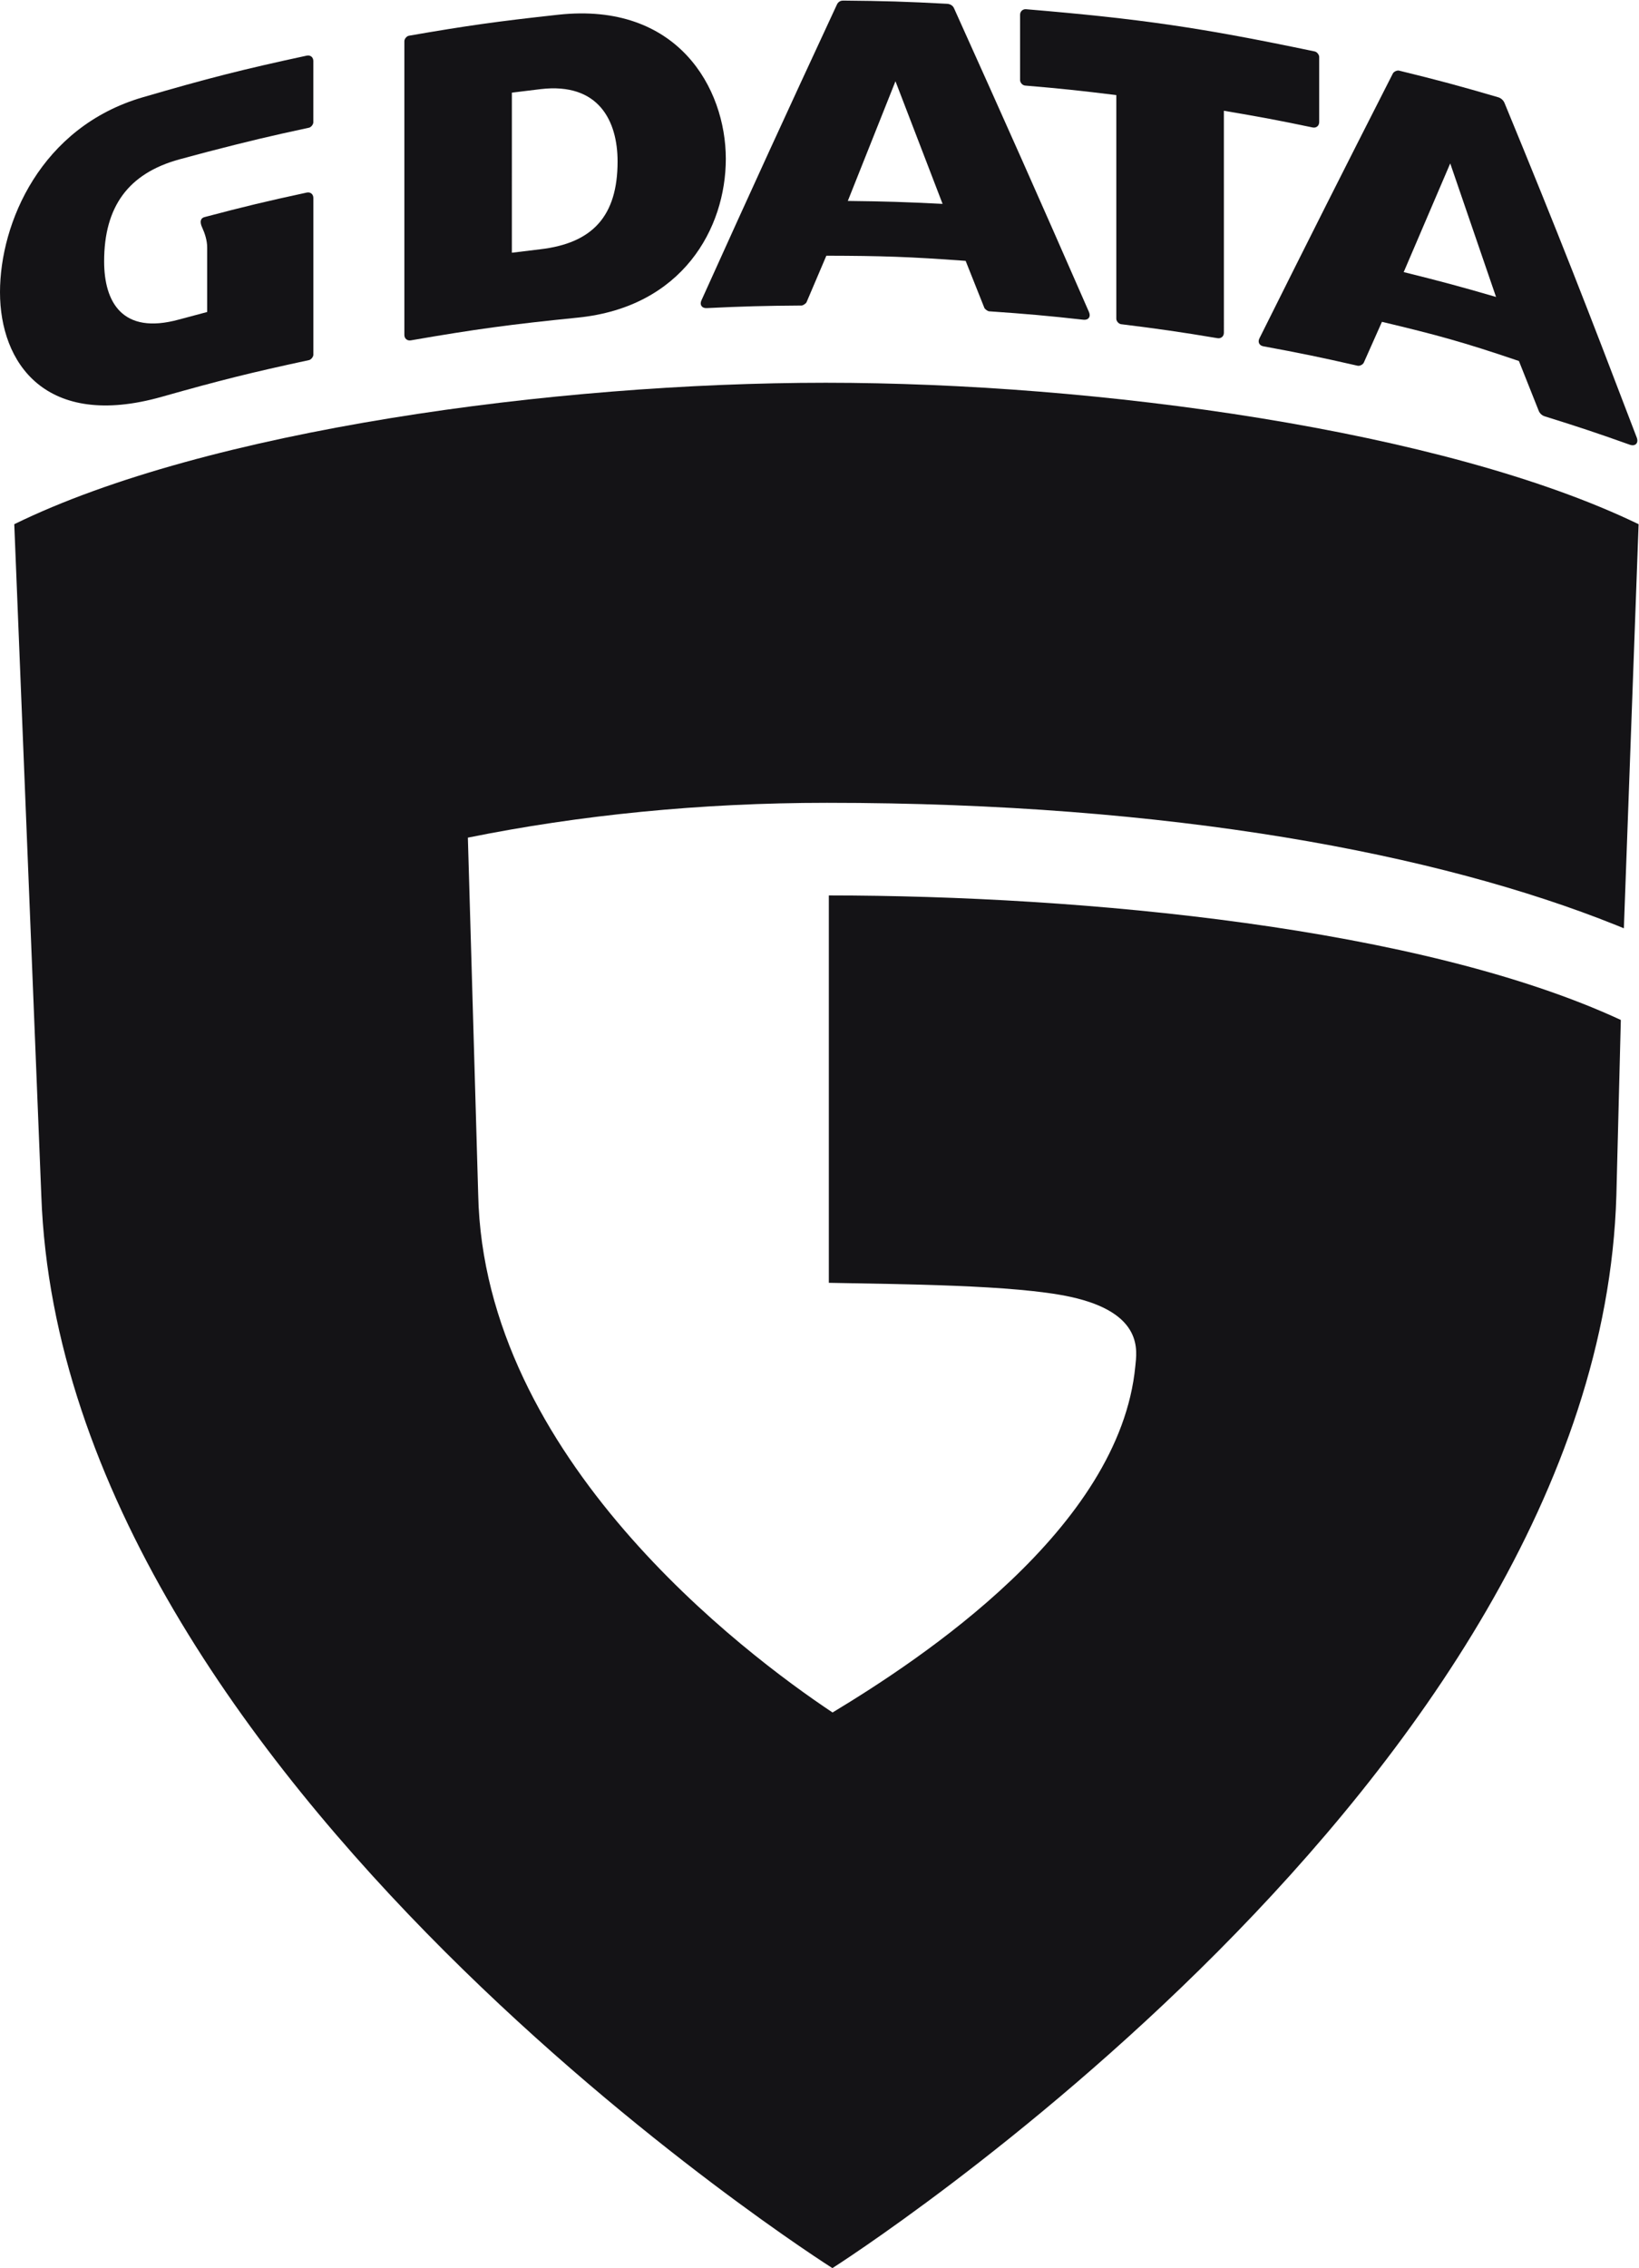
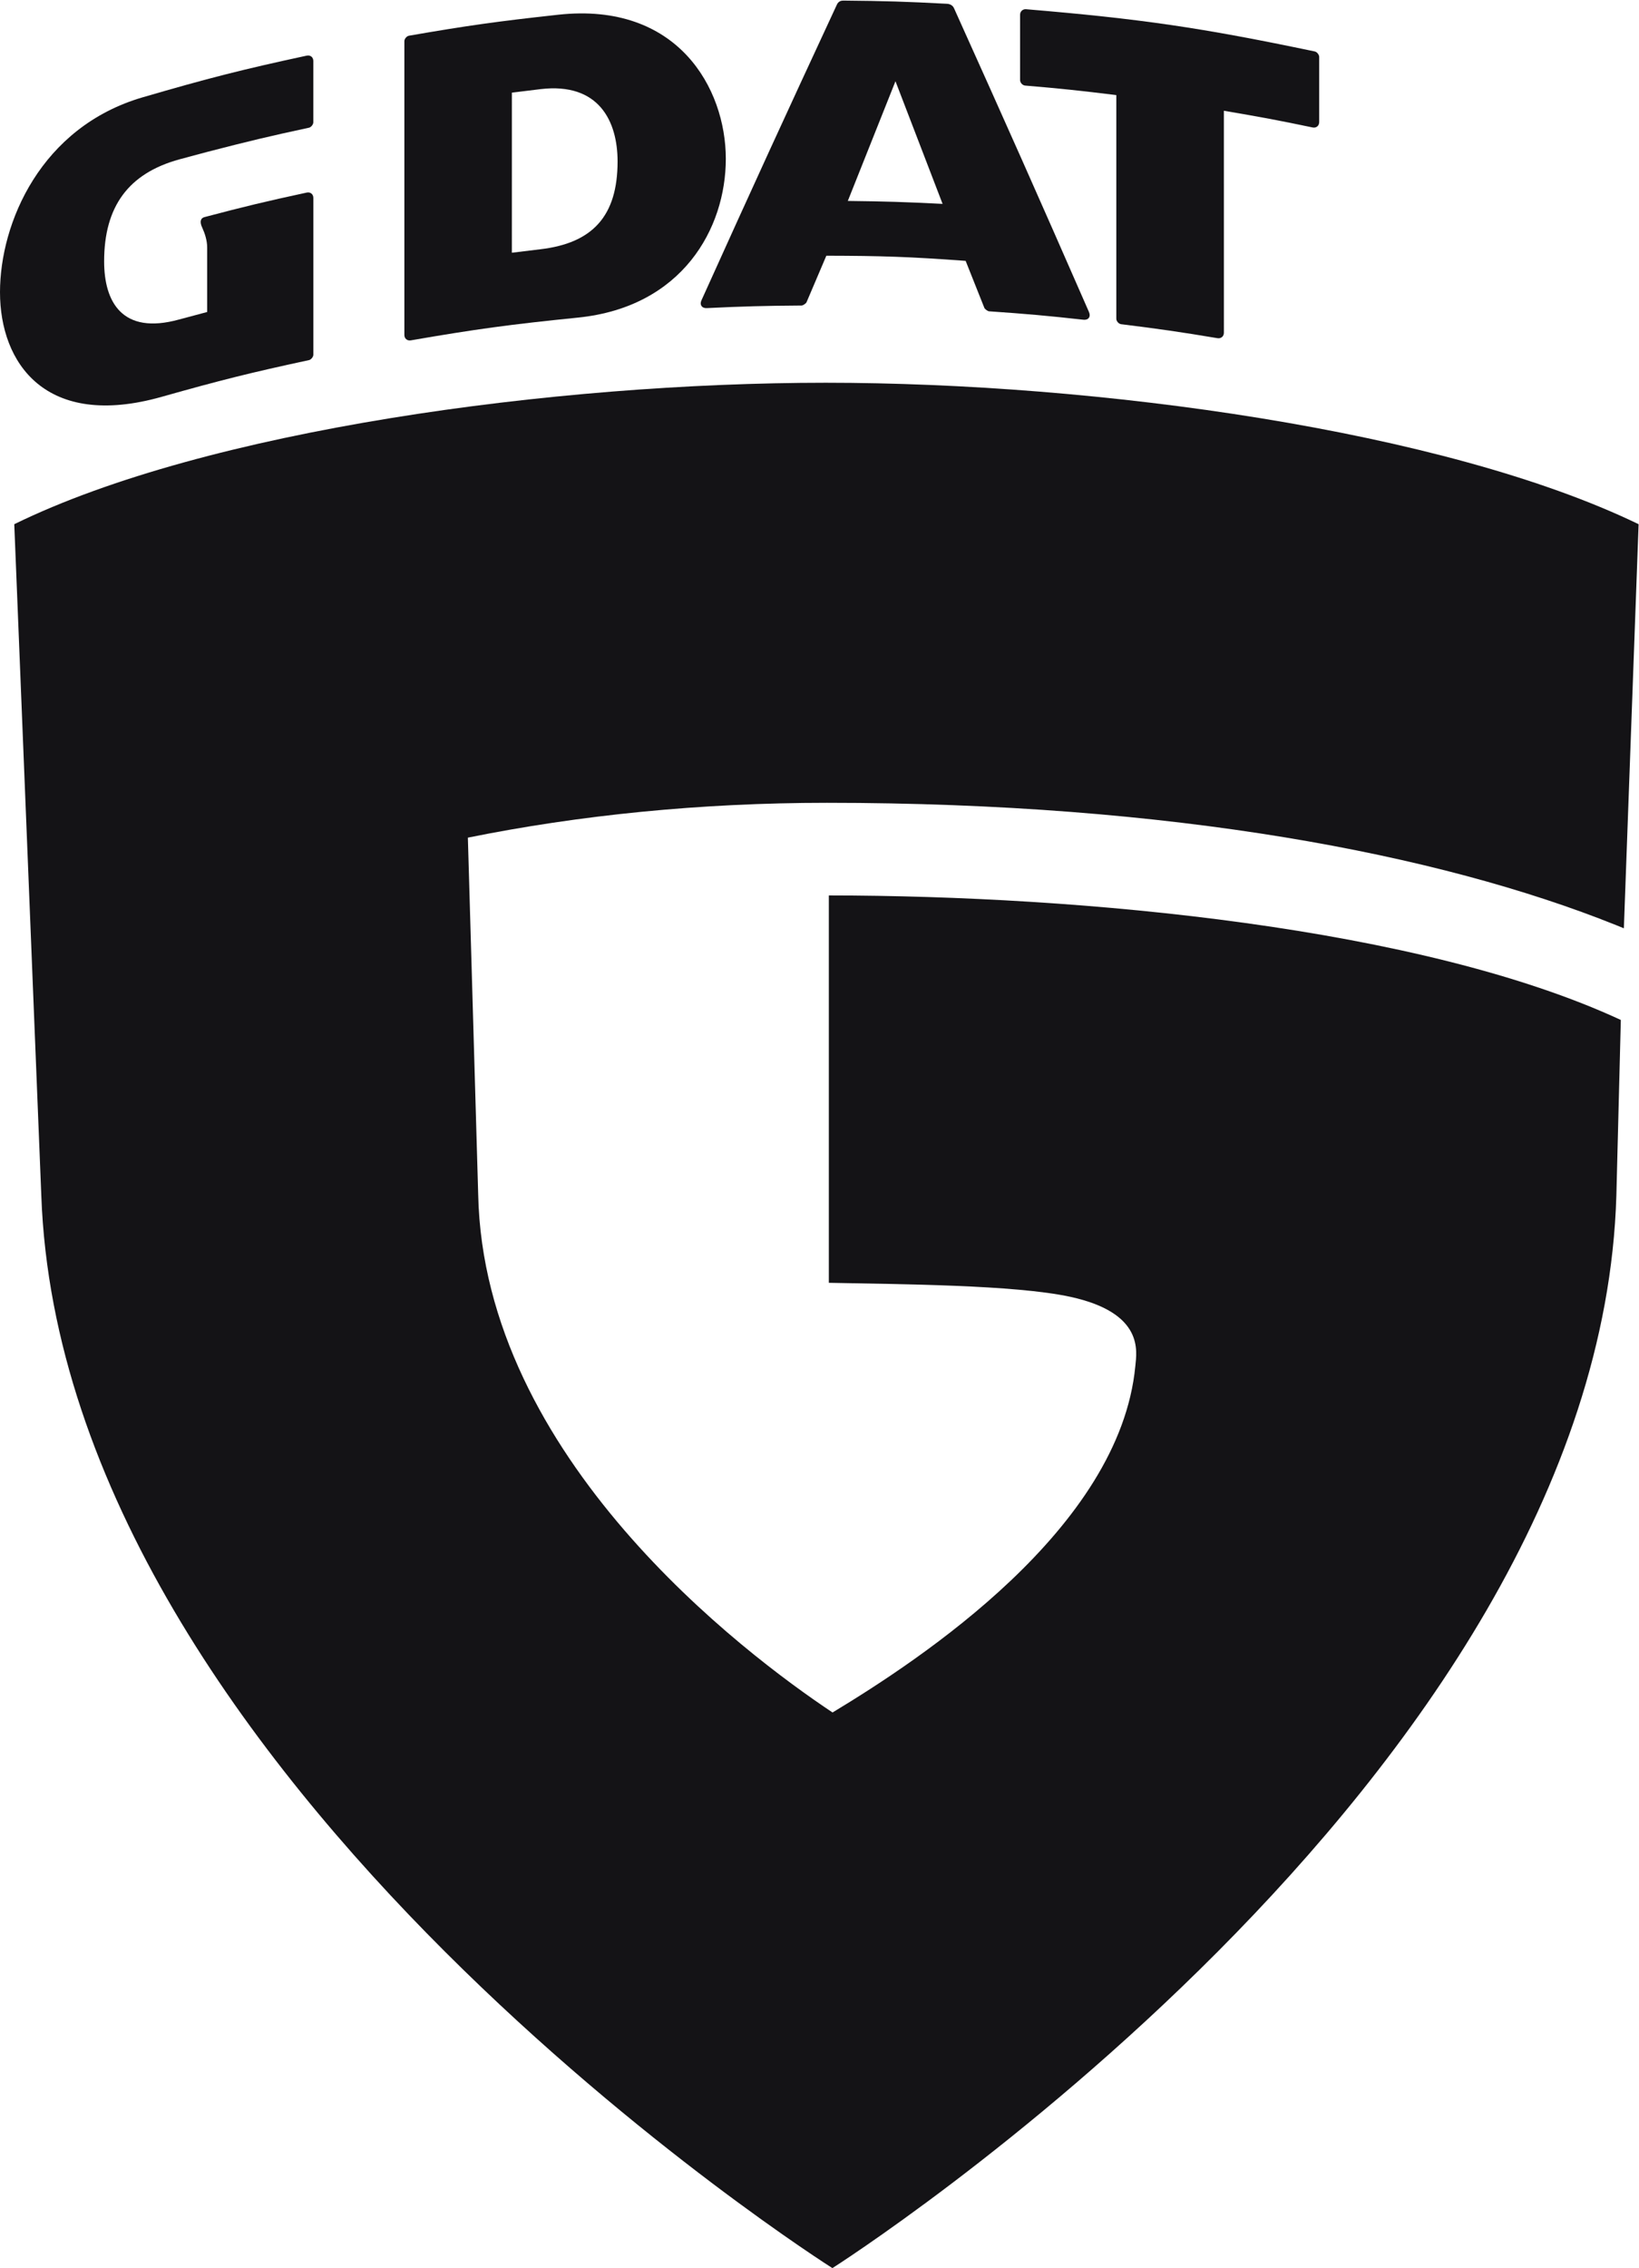
<svg xmlns="http://www.w3.org/2000/svg" xmlns:ns1="http://sodipodi.sourceforge.net/DTD/sodipodi-0.dtd" xmlns:ns2="http://www.inkscape.org/namespaces/inkscape" version="1.1" id="svg2" width="446" height="616.76" viewBox="0 0 446 616.76" ns1:docname="G DATA Logo 2017 1C.eps">
  <defs id="defs6" />
  <ns1:namedview id="namedview4" pagecolor="#ffffff" bordercolor="#000000" borderopacity="0.25" ns2:showpageshadow="2" ns2:pageopacity="0.0" ns2:pagecheckerboard="0" ns2:deskcolor="#d1d1d1" />
  <g id="g8" ns2:groupmode="layer" ns2:label="ink_ext_XXXXXX" transform="matrix(1.333,0,0,-1.333,0,616.76)">
    <g id="g10" transform="scale(0.1)">
      <path d="M 29.137,3557.51 84.332,2187.98 C 127.273,993.301 1699.26,0 1699.26,0 c 0,0 1565.17,993.262 1600.37,2187.98 l 9.1,358.22 c -408.53,189.15 -1098.06,253.78 -1616.75,254 v -790.22 c 143.62,-3 379.05,-3.86 492.84,-28.56 151.21,-32.79 135.66,-111.57 132.82,-141.31 -31.59,-331.58 -439,-598.51 -618.09,-706.66 -181.05,120.61 -712.421,519.97 -723.382,1057.1 l -21.066,727.55 c 227.818,46.01 474.788,71.04 732.948,71.04 704.09,0 1248.73,-104.18 1610.81,-249.43 l 16.08,-6.51 30.08,824.31 c -397.34,191.97 -1107.89,288.54 -1659.28,288.54 -553.94,0 -1264.463,-96.57 -1656.603,-288.54" style="fill:#141316;fill-opacity:1;fill-rule:nonzero;stroke:none" id="path12" />
-       <path d="m 2865.5,4071.79 94.98,221.73 93.51,-272.43 c -75.05,21.79 -112.81,31.93 -188.49,50.7 z m 475.77,-337.62 c -102.56,268.72 -157.84,410.88 -269.91,682.51 -2.36,5.7 -7.2,10.08 -13.12,11.81 -77.55,22.73 -122.16,34.74 -202.19,54.3 -4.05,1.01 -10.73,-2.05 -12.65,-5.79 -107.85,-211.84 -164.44,-324.02 -272.49,-540.52 -3.72,-7.45 -0.22,-14.51 7.97,-16.03 74.31,-13.66 117.02,-22.45 192.48,-39.66 4.31,-1 10.88,2.29 12.7,6.35 l 37.03,83.19 c 109.97,-26.19 165.53,-41.11 279.62,-79.93 l 40.39,-101.48 c 2.17,-5.44 6.72,-9.63 12.32,-11.37 67.9,-21.14 108.66,-34.73 173.63,-57.91 11.2,-4.01 18.47,3.41 14.22,14.53" style="fill:#141316;fill-opacity:1;fill-rule:nonzero;stroke:none" id="path14" />
      <path d="m 626.109,4234 c -81.554,-17.56 -128.211,-28.73 -208.882,-50.08 -7.325,-1.96 -10.516,-8.89 -4.133,-22.09 4.961,-10.92 9.836,-25.35 9.836,-39.91 V 3990.4 l -57.762,-15.42 c -116.129,-31.9 -152.594,36.4 -152.594,118.66 0,111.3 49.082,179.39 153.539,208.09 l 56.817,15.22 c 83.355,21.59 126.617,31.94 207.847,49.4 4.227,0.9 8.836,6.61 8.836,10.95 l 0.024,125.09 c 0,7.75 -5.965,12.59 -13.528,10.96 -131.32,-28.26 -200.898,-45.99 -334.668,-84.96 C 83.125,4367.68 0,4172.07 0,4030.7 c 0,-144.18 92.637,-280.47 330.09,-213.35 120.109,33.95 182.019,49.38 300.715,74.89 4.222,0.92 8.867,6.64 8.867,10.96 v 319.85 c 0,7.74 -6,12.56 -13.563,10.95" style="fill:#141316;fill-opacity:1;fill-rule:nonzero;stroke:none" id="path16" />
      <path d="m 1102.9,4118.35 -58,-7.06 0.03,326.56 58.92,7.22 c 118.78,13.82 156.87,-65.44 156.87,-147.6 0,-111.3 -50.91,-166.69 -157.82,-179.12 z m 36.88,478.48 c -122.98,-13.39 -185.862,-22.16 -304.999,-42.85 -4.551,-0.77 -9.308,-6.41 -9.308,-11.02 v -599.41 c 0,-7.37 5.843,-12.29 13.117,-11.03 132.433,22.93 203.33,32.53 340.9,46.4 214,21.51 302.19,182.56 302.19,323.94 0,144.17 -98.51,320.47 -341.9,293.97" style="fill:#141316;fill-opacity:1;fill-rule:nonzero;stroke:none" id="path18" />
      <path d="m 2679.46,4366.86 c 7.54,-1.57 13.51,3.27 13.51,10.95 v 133.08 c 0,4.35 -4.61,10.08 -8.9,10.97 -232.49,48.7 -354.9,66.53 -589.58,86.18 -6.65,0.53 -12.11,-4.52 -12.11,-11.17 v -133.41 c 0,-5.3 4.96,-10.71 10.26,-11.16 71.97,-6.04 111.22,-10.2 186.18,-19.41 v -456.26 c 0,-4.98 4.84,-10.5 9.81,-11.13 77.27,-9.57 120.73,-15.79 196.7,-28.51 7.27,-1.22 13.09,3.7 13.09,11.05 l -0.03,452.87 c 73.37,-12.4 112.2,-19.65 181.07,-34.05" style="fill:#141316;fill-opacity:1;fill-rule:nonzero;stroke:none" id="path20" />
      <path d="m 1730.72,4216.94 97.28,244.19 96.2,-250.19 c -77.33,3.9 -116.04,5.12 -193.48,6 z m 492.37,-226.71 c -108.3,247.24 -165.73,376.23 -275.7,620.12 -2.45,5.45 -7.98,8.44 -14.1,8.77 -82.73,4.43 -128.79,5.84 -212.08,6.53 -4.07,0.03 -9.64,-1.44 -12.74,-8.11 -110.15,-237.13 -167.68,-362.61 -276.57,-603.43 -4.11,-9.09 0.8,-16.3 10.78,-15.79 73.58,3.59 116.84,4.73 193.6,5.27 3.08,0.02 9.1,4.08 10.28,6.95 l 40.34,94.66 c 112.79,-0.25 169.34,-2.03 284.35,-10.5 l 38.2,-95.9 c 1.04,-2.55 6.89,-6.8 9.61,-7 76.53,-5.27 119.67,-9.09 192.5,-17.19 10.34,-1.16 15.67,6.09 11.53,15.62" style="fill:#141316;fill-opacity:1;fill-rule:nonzero;stroke:none" id="path22" />
    </g>
  </g>
</svg>